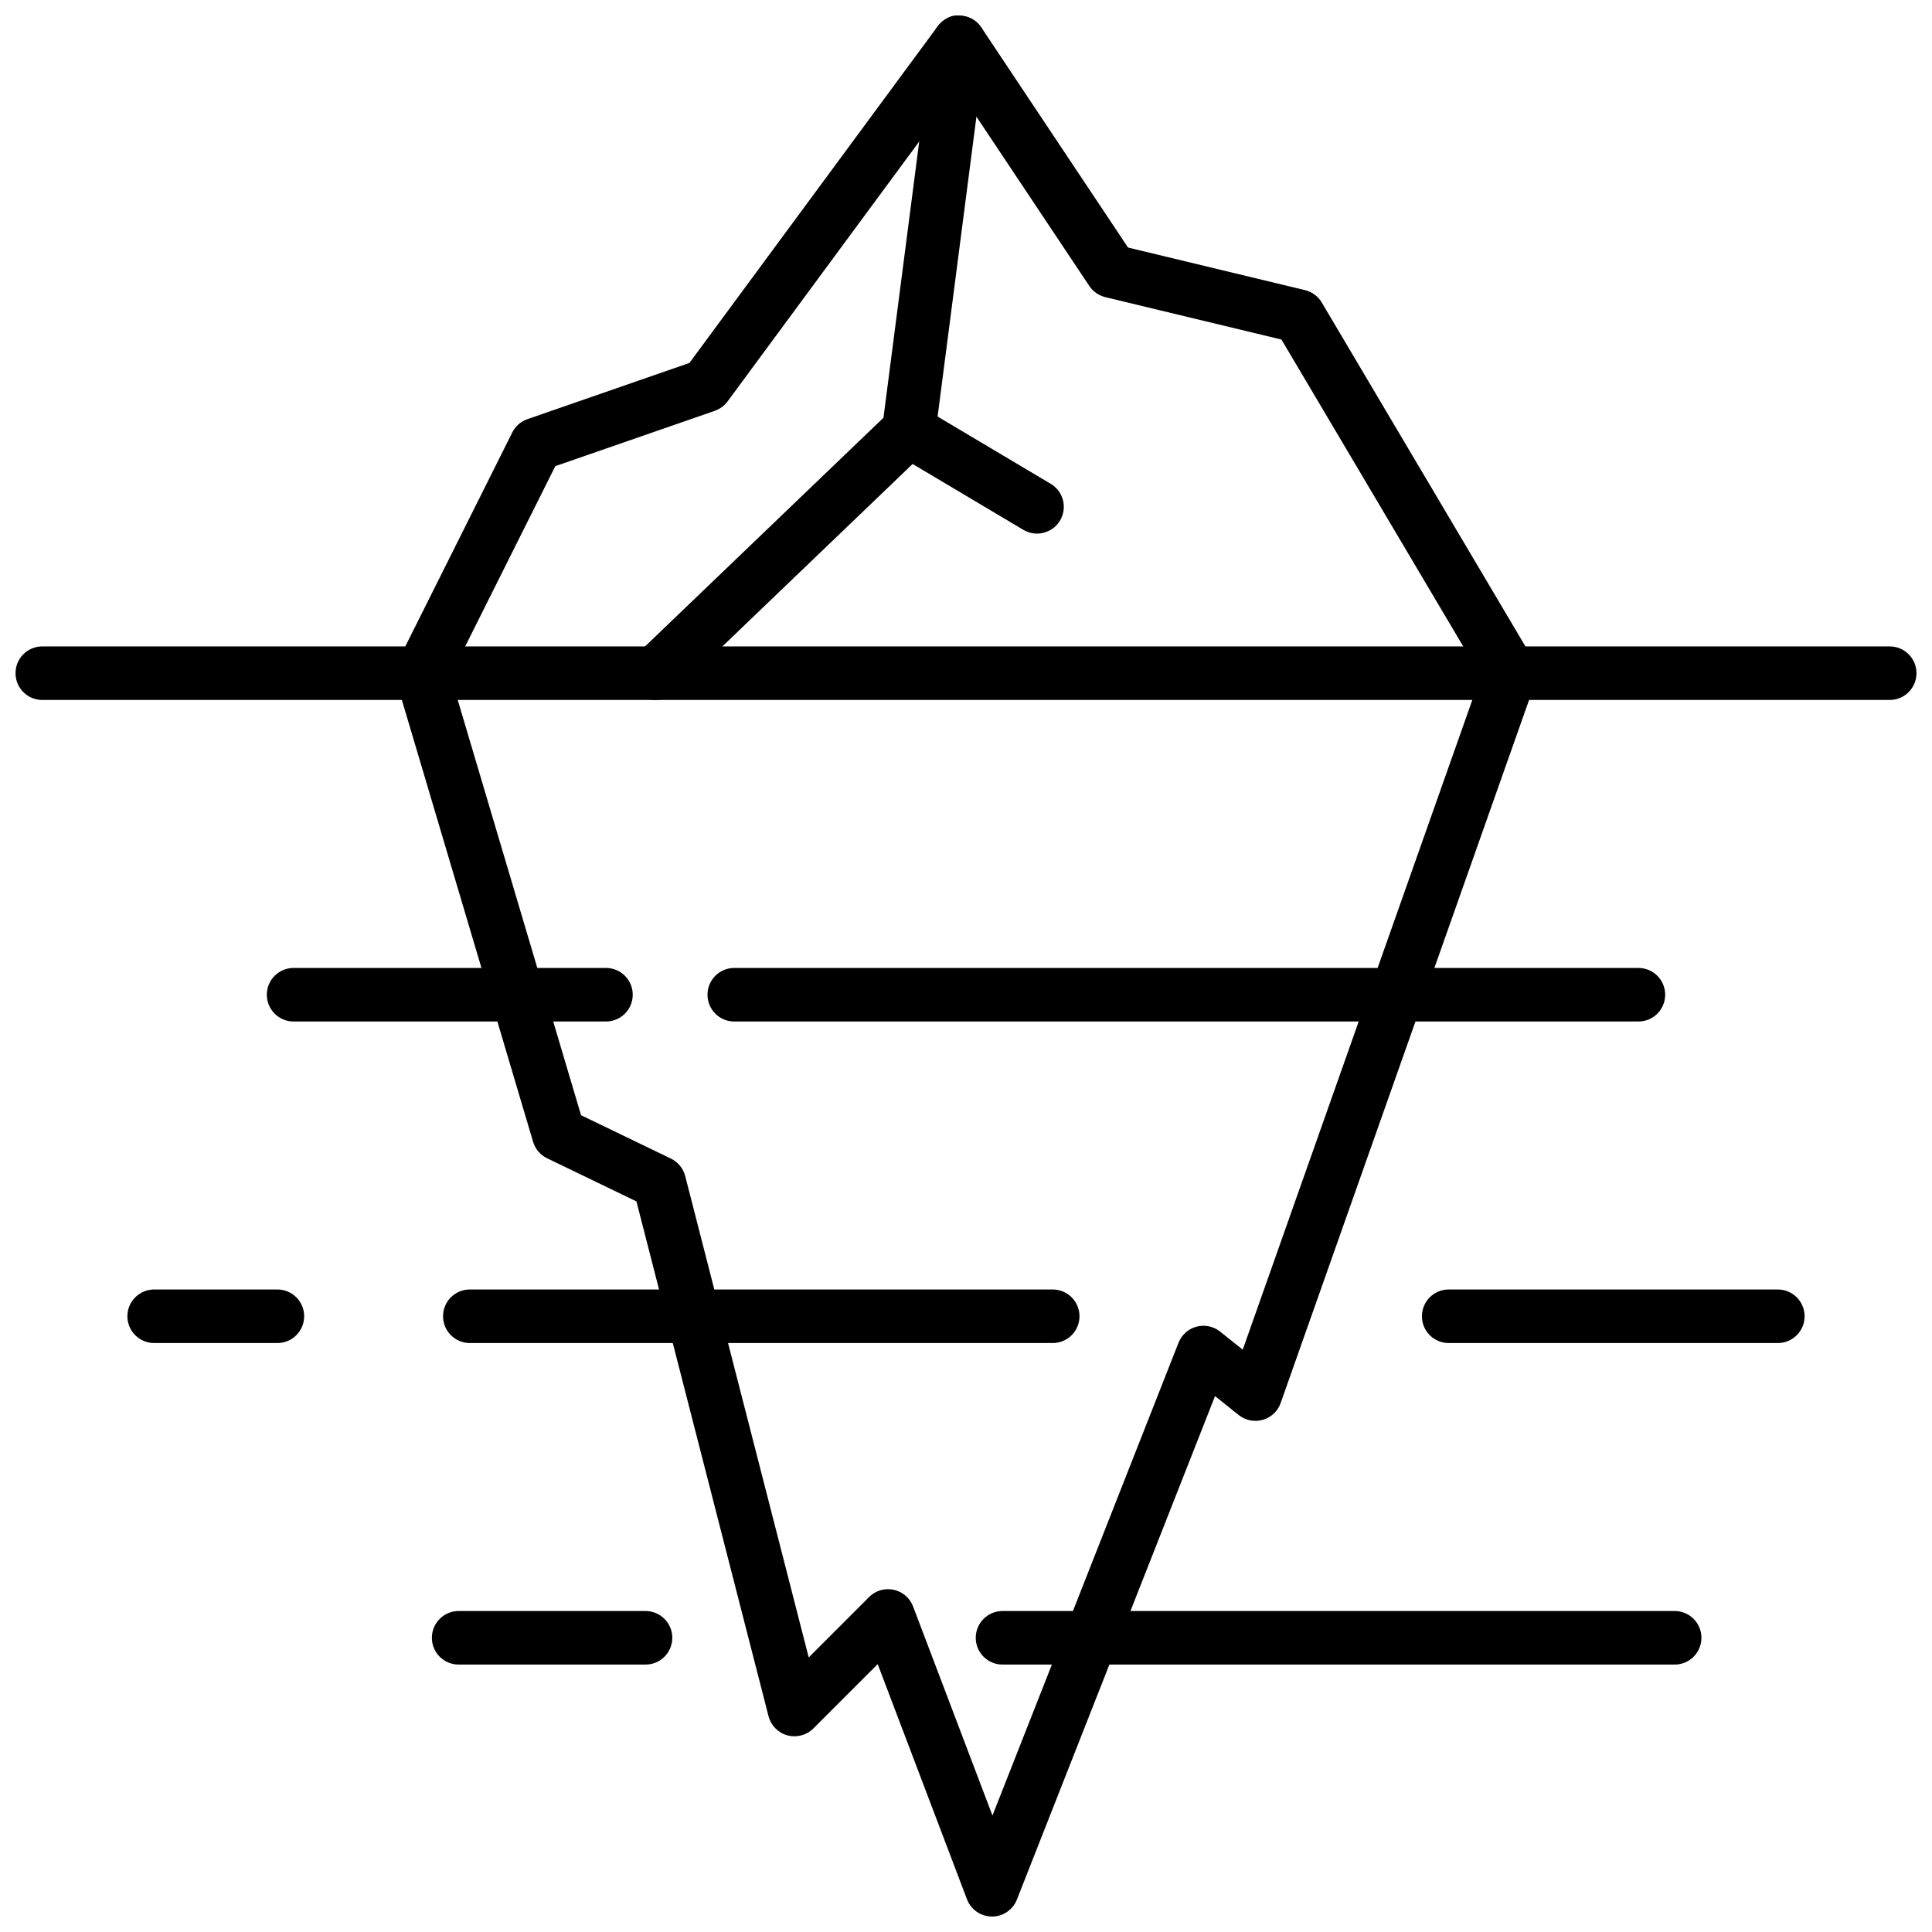
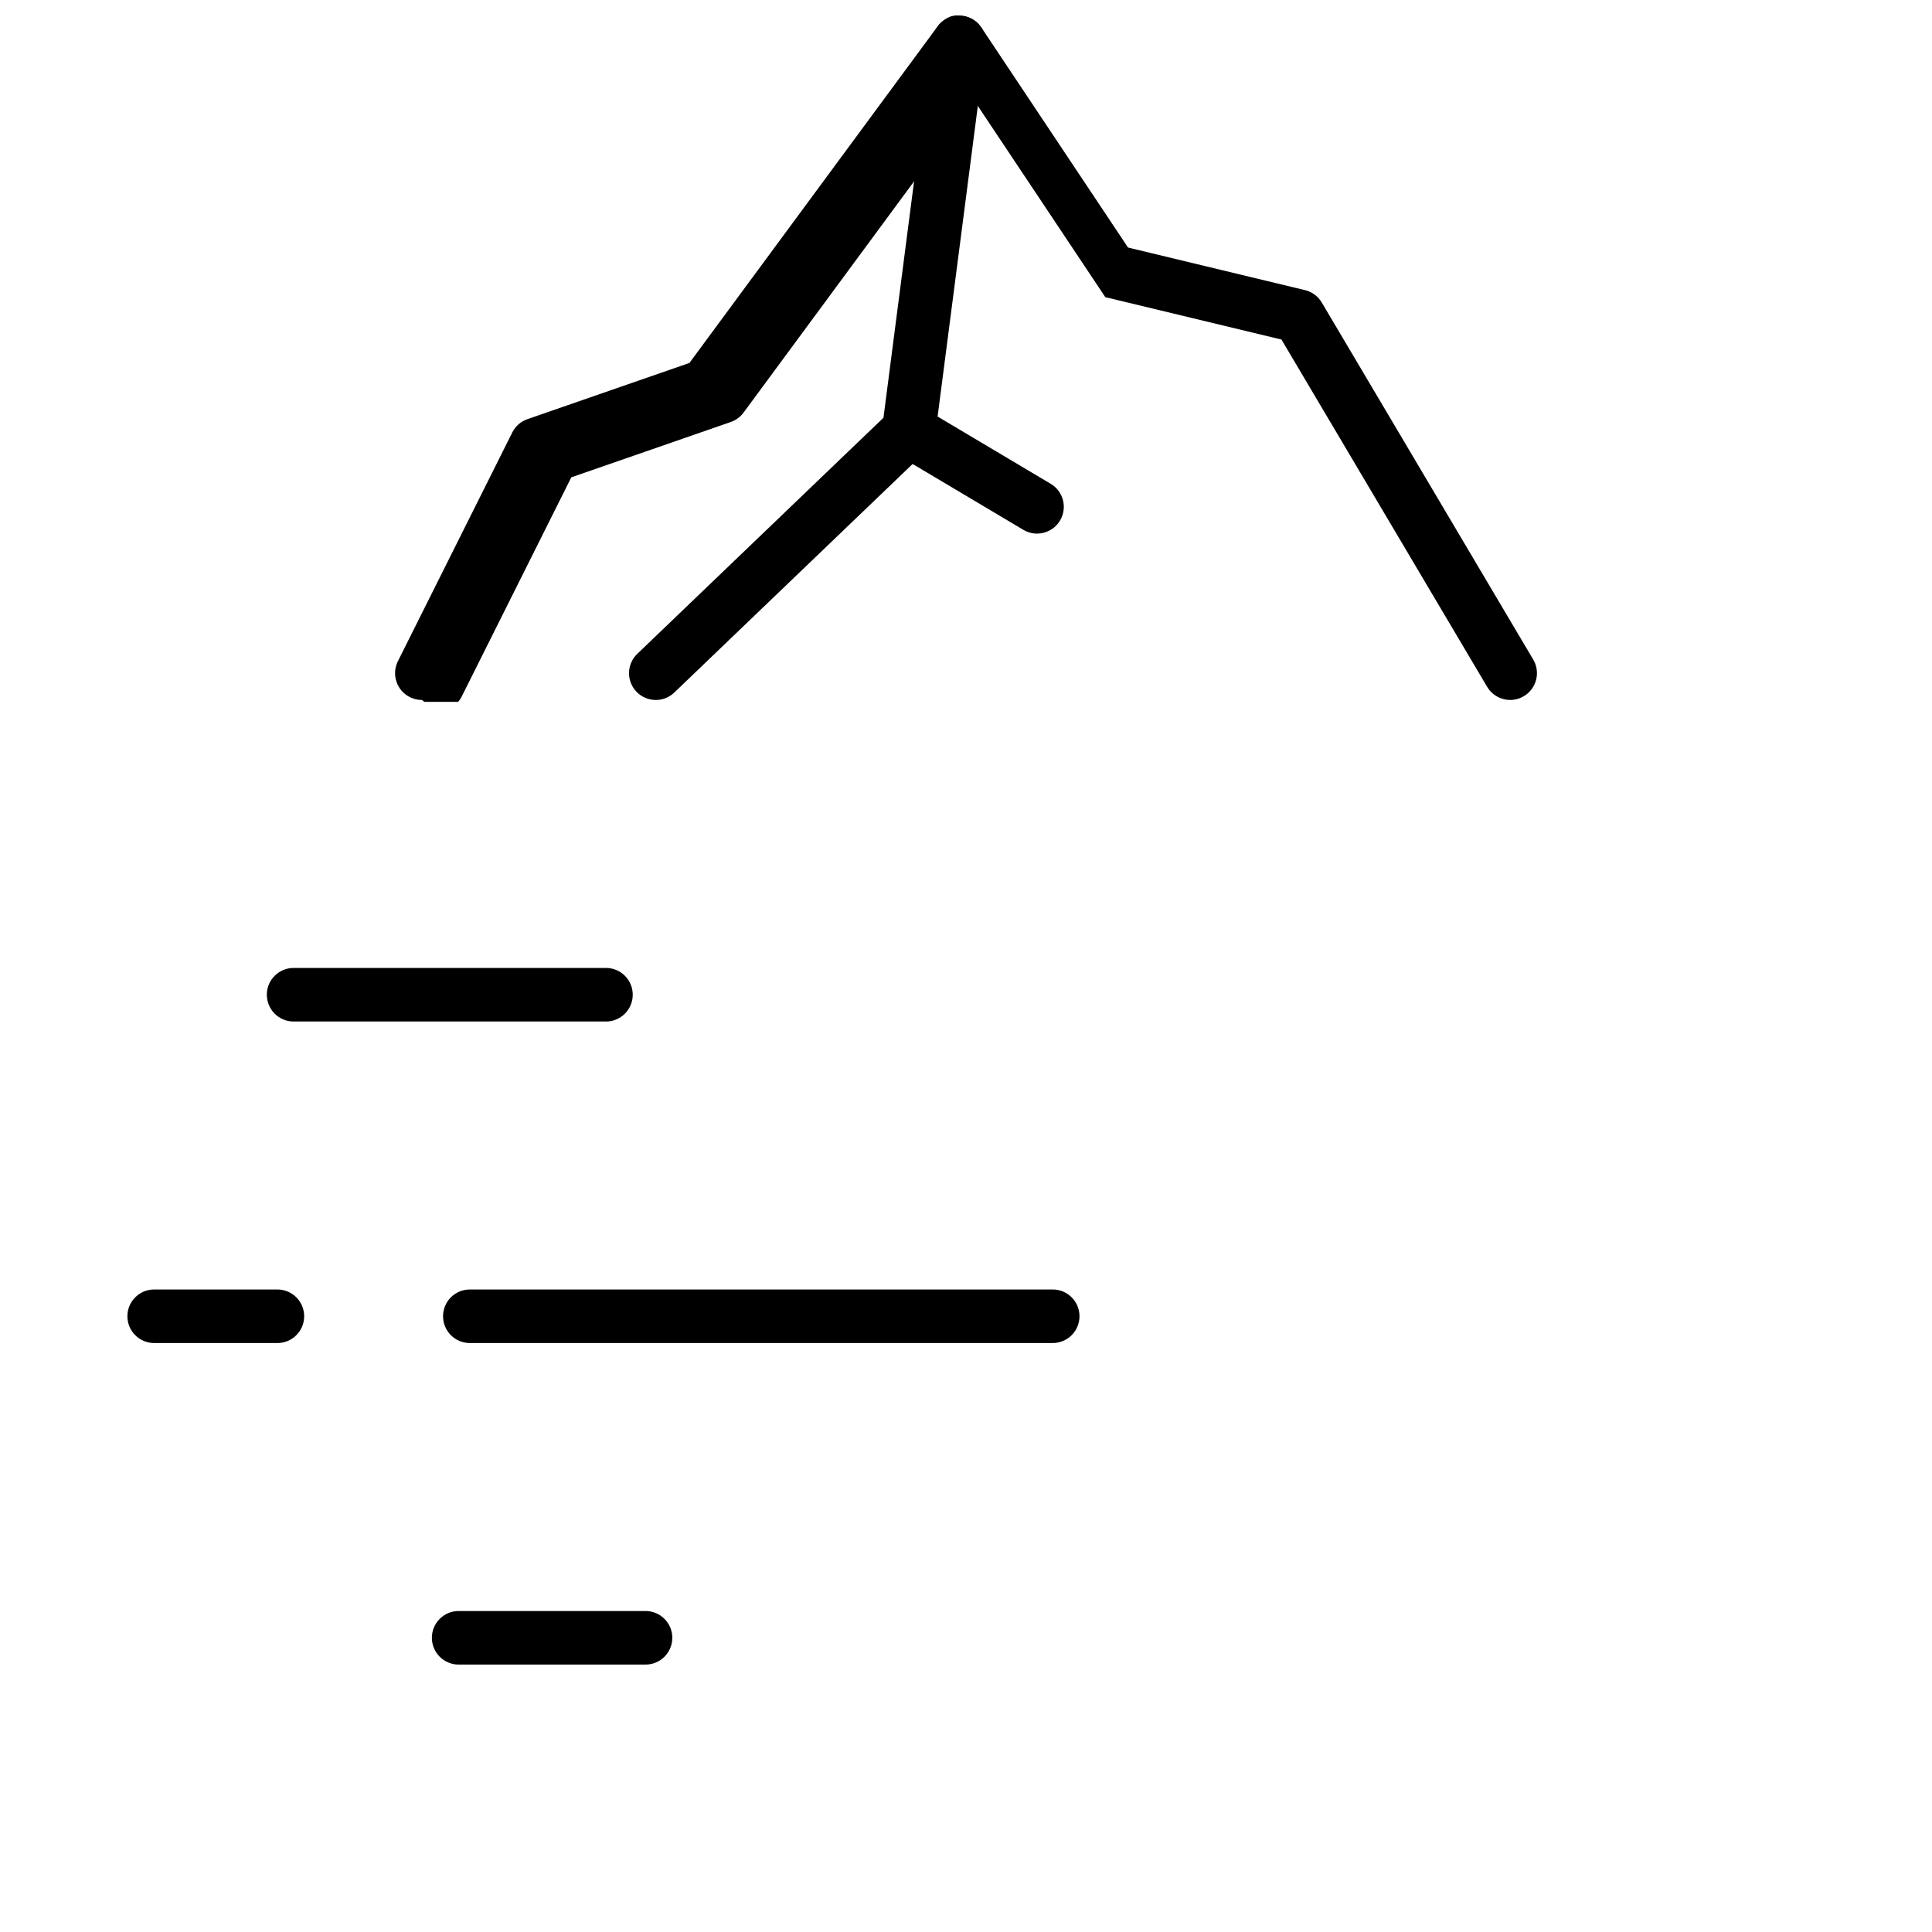
<svg xmlns="http://www.w3.org/2000/svg" width="800px" height="800px" version="1.1" viewBox="144 144 512 512">
  <defs>
    <clipPath id="d">
-       <path d="m148.09 315h503.81v15h-503.81z" />
-     </clipPath>
+       </clipPath>
    <clipPath id="c">
      <path d="m248 148.09h304v181.91h-304z" />
    </clipPath>
    <clipPath id="b">
      <path d="m310 148.09h96v181.91h-96z" />
    </clipPath>
    <clipPath id="a">
      <path d="m248 315h304v336.9h-304z" />
    </clipPath>
  </defs>
  <g clip-path="url(#d)">
    <path d="m644.79 329.5h-489.58c-3.922 0-7.098-3.176-7.098-7.098s3.176-7.098 7.098-7.098h489.58c3.922 0 7.098 3.176 7.098 7.098-0.004 3.922-3.18 7.098-7.098 7.098z" />
  </g>
  <g clip-path="url(#c)">
-     <path d="m255.79 329.5c-1.066 0-2.148-0.242-3.172-0.75-3.5-1.754-4.918-6.016-3.172-9.523l30.312-60.621c0.824-1.652 2.269-2.922 4.019-3.527l42.926-14.891 65.754-89.168c1.375-1.863 3.57-3.211 5.879-2.883 2.316 0.051 4.453 1.23 5.734 3.152l38.871 58.312 46.902 11.289c1.859 0.449 3.465 1.633 4.441 3.285l56.031 94.609c1.996 3.371 0.883 7.719-2.488 9.719-3.359 2.004-7.727 0.883-9.719-2.488l-54.508-92.027-46.684-11.238c-1.73-0.422-3.25-1.477-4.238-2.961l-34.809-52.207-61.051 82.793c-0.848 1.156-2.031 2.019-3.383 2.496l-42.277 14.668-29.02 58.043c-1.242 2.481-3.75 3.918-6.352 3.918z" />
+     <path d="m255.79 329.5c-1.066 0-2.148-0.242-3.172-0.75-3.5-1.754-4.918-6.016-3.172-9.523l30.312-60.621c0.824-1.652 2.269-2.922 4.019-3.527l42.926-14.891 65.754-89.168c1.375-1.863 3.57-3.211 5.879-2.883 2.316 0.051 4.453 1.23 5.734 3.152l38.871 58.312 46.902 11.289c1.859 0.449 3.465 1.633 4.441 3.285l56.031 94.609c1.996 3.371 0.883 7.719-2.488 9.719-3.359 2.004-7.727 0.883-9.719-2.488l-54.508-92.027-46.684-11.238l-34.809-52.207-61.051 82.793c-0.848 1.156-2.031 2.019-3.383 2.496l-42.277 14.668-29.02 58.043c-1.242 2.481-3.75 3.918-6.352 3.918z" />
  </g>
  <g clip-path="url(#b)">
    <path d="m317.79 329.5c-1.863 0-3.731-0.734-5.121-2.188-2.707-2.824-2.617-7.316 0.215-10.031l65.242-62.57 12.996-100.39c0.508-3.887 4.047-6.547 7.949-6.125 3.887 0.508 6.629 4.066 6.125 7.949l-13.32 102.87c-0.207 1.605-0.957 3.09-2.129 4.211l-67.051 64.301c-1.375 1.316-3.141 1.977-4.906 1.977z" />
  </g>
  <path d="m418.82 285.41c-1.234 0-2.484-0.324-3.621-1l-33.988-20.211c-3.367-2.004-4.477-6.356-2.473-9.723 2.004-3.367 6.352-4.477 9.723-2.473l33.988 20.211c3.367 2.004 4.477 6.356 2.473 9.723-1.324 2.231-3.68 3.473-6.102 3.473z" />
  <g clip-path="url(#a)">
-     <path d="m406.89 651.9h-0.039c-2.934-0.016-5.551-1.836-6.594-4.578l-23.656-62.309-17.047 17.047c-1.809 1.797-4.434 2.484-6.887 1.824-2.461-0.668-4.367-2.609-5-5.082l-35.004-136.42-23.668-11.426c-1.801-0.867-3.148-2.453-3.719-4.367l-36.285-122.16c-1.113-3.758 1.027-7.707 4.781-8.824 3.766-1.09 7.703 1.023 8.824 4.781l35.391 119.16 23.812 11.492c1.883 0.914 3.269 2.606 3.789 4.633l32.734 127.56 16-16.008c1.703-1.703 4.156-2.43 6.508-1.918 2.352 0.504 4.289 2.164 5.144 4.418l21.039 55.41 49.312-125.3c0.824-2.098 2.594-3.68 4.773-4.254 2.172-0.578 4.492-0.098 6.258 1.316l5.981 4.781 64.184-181.63c1.301-3.703 5.363-5.629 9.047-4.324 3.695 1.305 5.637 5.359 4.324 9.047l-67.508 191.05c-0.762 2.164-2.527 3.828-4.742 4.457-2.211 0.629-4.586 0.156-6.379-1.281l-6.266-5.012-52.508 133.43c-1.07 2.711-3.684 4.496-6.602 4.496z" />
-   </g>
+     </g>
  <path d="m304.59 414.71h-82.781c-3.922 0-7.098-3.176-7.098-7.098s3.176-7.098 7.098-7.098h82.777c3.922 0 7.098 3.176 7.098 7.098s-3.176 7.098-7.094 7.098z" />
-   <path d="m615.14 499.92h-87.215c-3.922 0-7.098-3.176-7.098-7.098s3.176-7.098 7.098-7.098l87.215 0.004c3.922 0 7.098 3.176 7.098 7.098-0.004 3.918-3.18 7.094-7.098 7.094z" />
-   <path d="m587.8 585.13h-178.12c-3.922 0-7.098-3.176-7.098-7.098s3.176-7.098 7.098-7.098h178.12c3.922 0 7.098 3.176 7.098 7.098s-3.176 7.098-7.098 7.098z" />
-   <path d="m578.19 414.71h-239.6c-3.922 0-7.098-3.176-7.098-7.098s3.176-7.098 7.098-7.098h239.6c3.922 0 7.098 3.176 7.098 7.098s-3.176 7.098-7.098 7.098z" />
  <path d="m217.51 499.92h-32.652c-3.922 0-7.098-3.176-7.098-7.098s3.176-7.098 7.098-7.098h32.652c3.922 0 7.098 3.176 7.098 7.098-0.004 3.922-3.18 7.098-7.098 7.098z" />
  <path d="m422.98 499.92h-154.47c-3.922 0-7.098-3.176-7.098-7.098s3.176-7.098 7.098-7.098h154.47c3.922 0 7.098 3.176 7.098 7.098-0.004 3.922-3.18 7.098-7.098 7.098z" />
  <path d="m315.07 585.13h-49.52c-3.922 0-7.098-3.176-7.098-7.098s3.176-7.098 7.098-7.098h49.52c3.922 0 7.098 3.176 7.098 7.098s-3.176 7.098-7.098 7.098z" />
</svg>